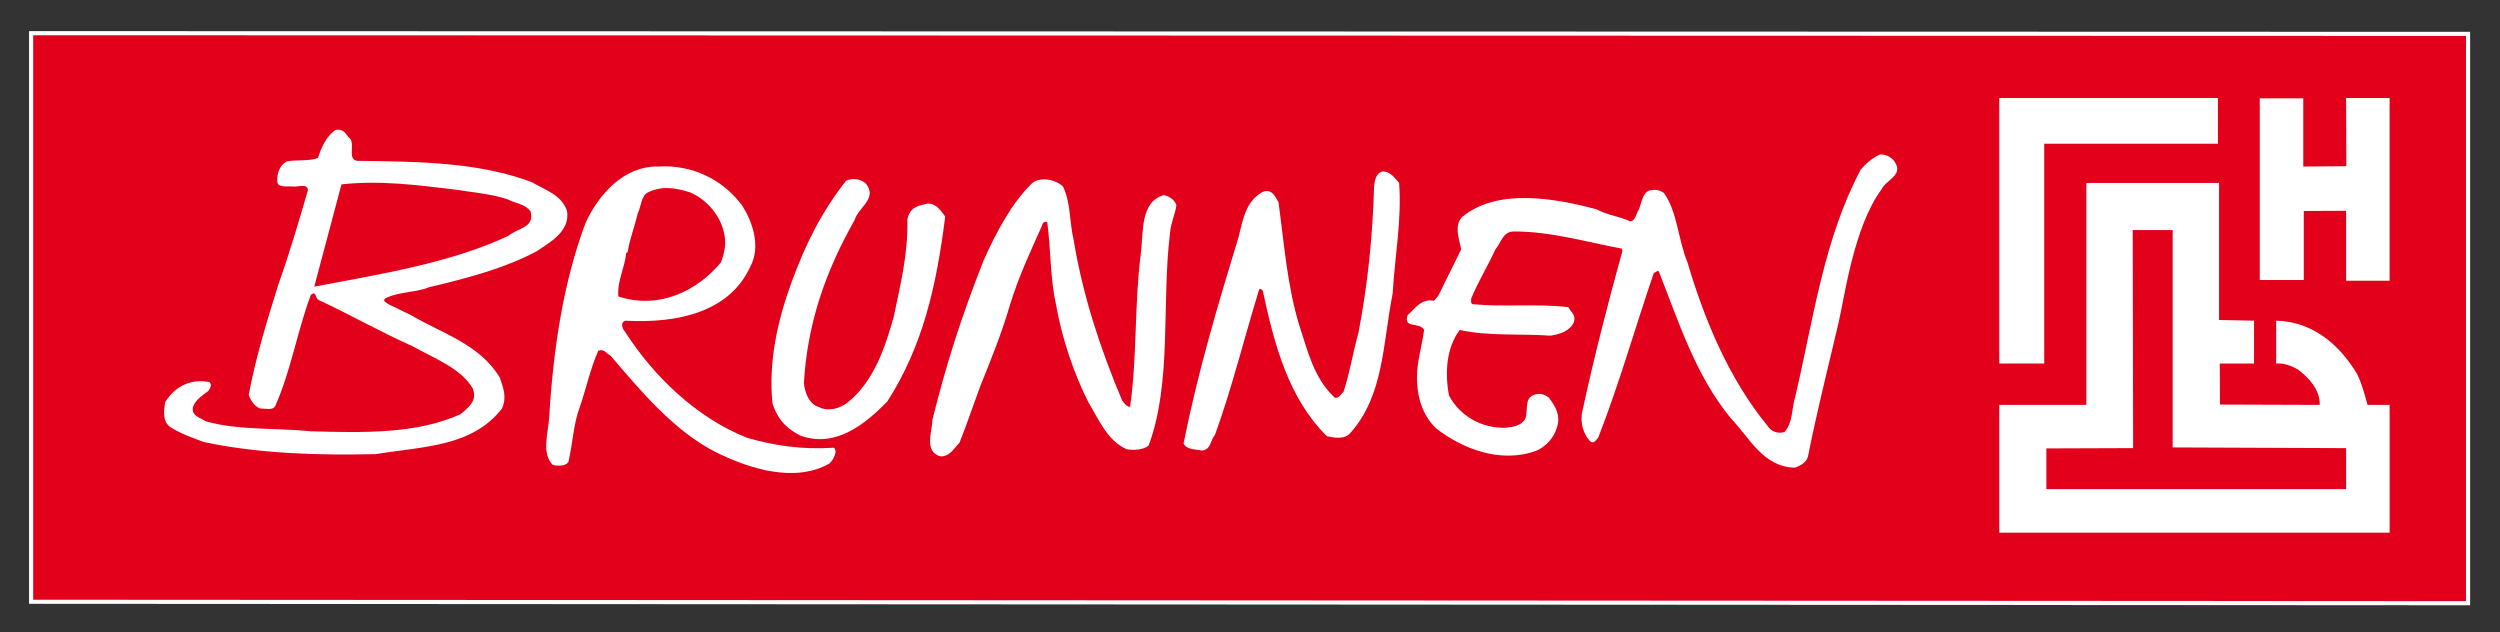
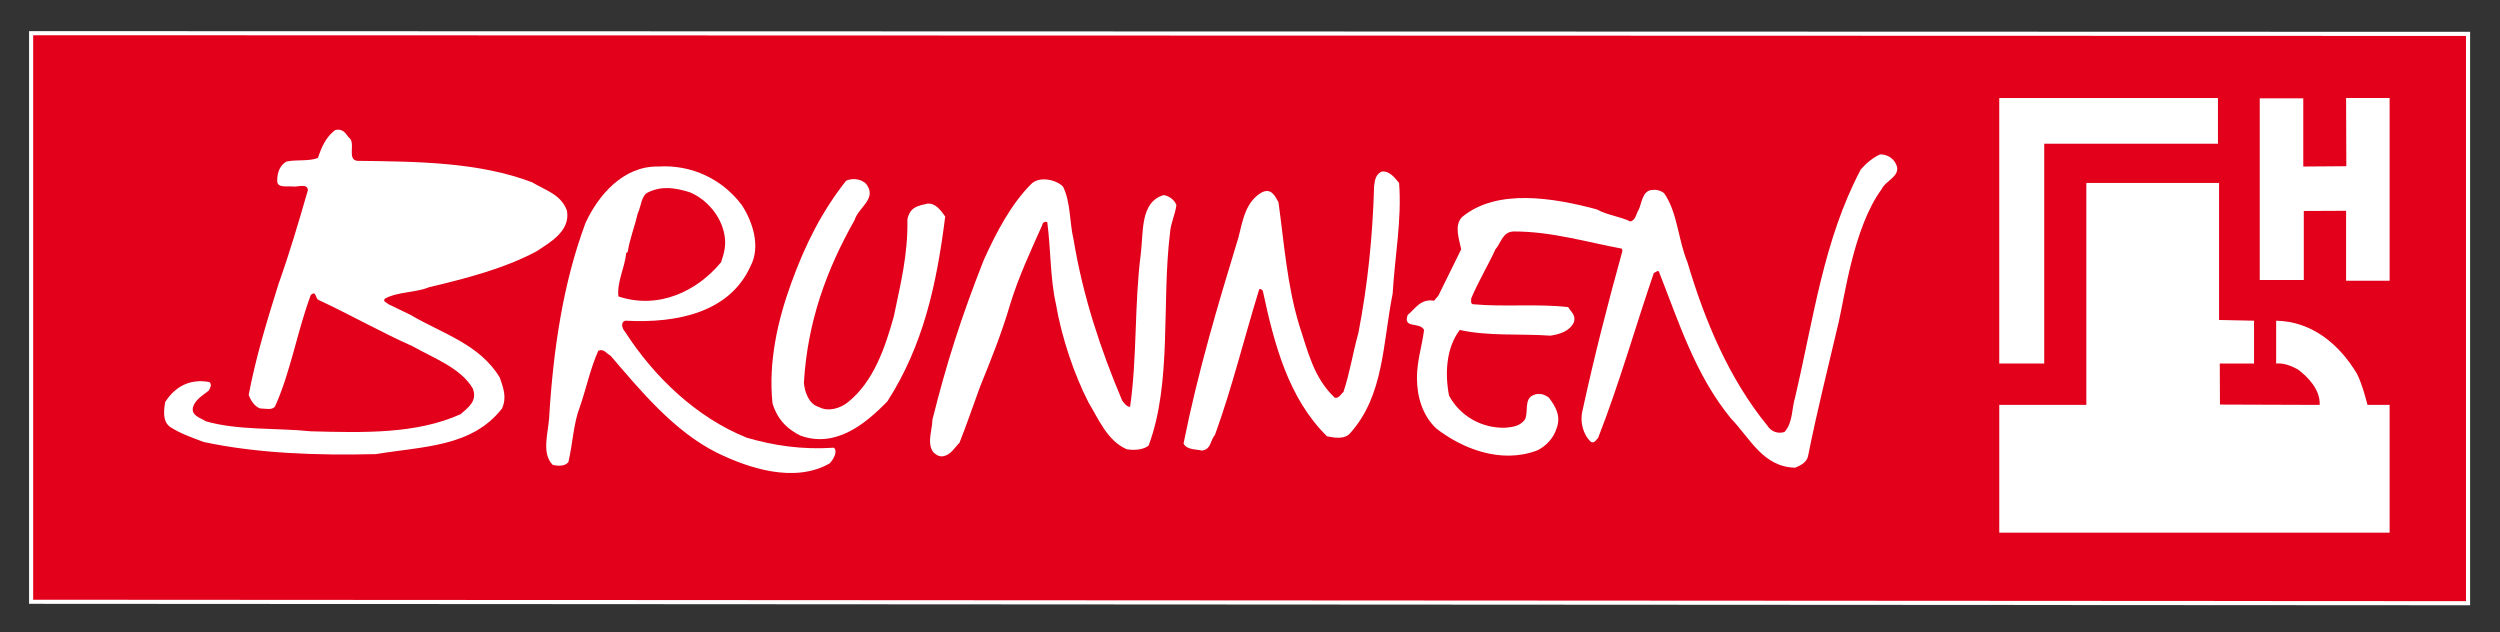
<svg xmlns="http://www.w3.org/2000/svg" version="1.1" id="Ebene_1" x="0px" y="0px" width="1024px" height="259px" viewBox="0 0 1024 259" enable-background="new 0 0 1024 259" xml:space="preserve">
  <rect x="0" y="0" width="1024" height="259" fill="#333333" stroke="none" />
  <rect x="-0.166" y="0.664" fill="none" width="1024" height="259.336" />
  <polygon fill="none" stroke="#FFFFFF" stroke-width="3.373" stroke-miterlimit="3.864" points="1010.071,246.23 13.59,245.641   13.59,14.433 1010.071,14.722 " />
  <polyline fill="#E2001A" points="1010.071,246.23 13.59,245.641 13.59,14.433 1010.071,14.722 1010.071,246.23 " />
  <polyline fill="#FFFFFF" points="943.423,68.213 961.061,68.079 960.96,40.151 978.786,40.151 978.786,114.988 960.96,114.988   960.96,86.341 943.631,86.416 943.631,114.692 925.59,114.692 925.59,40.279 943.423,40.279 943.423,68.213 " />
  <polyline fill="#FFFFFF" points="908.47,58.864 837.313,58.864 837.313,148.893 818.896,148.893 818.896,40.151 908.47,40.151   908.47,58.864 " />
  <path fill="#FFFFFF" d="M142.788,56.231c3.22,2.048-0.874,9.061,3.509,9.645c25.433,0.289,49.988,0.584,71.619,8.772  c5.263,3.21,11.979,4.963,14.32,11.693c1.464,8.47-7.305,13.145-12.567,16.657c-13.158,7.012-28.942,11.103-43.846,14.616  c-5.558,2.337-12.574,1.753-18.125,4.675c-1.168,1.168,0.876,1.753,1.461,2.337l9.064,4.393  c12.862,7.596,28.351,11.975,36.535,25.717c1.464,4.387,2.881,7.98,0.88,12.568c-12.274,15.783-32.152,15.494-51.742,18.705  c-24.257,0.584-48.524-0.289-70.444-4.963c-4.675-1.754-9.648-3.508-13.742-6.141c-3.21-2.344-2.626-6.723-2.042-10.229  c4.094-6.428,10.229-9.652,18.125-8.188c1.169,1.168,0.289,2.344-0.295,3.512c-2.629,2.043-5.551,3.795-6.431,6.717  c-0.873,3.506,2.922,4.387,5.259,5.844c13.158,3.809,28.942,2.641,42.973,4.098c21.631,0.584,43.262,1.168,61.387-7.02  c2.922-2.625,7.016-5.258,4.967-10.518c-4.967-8.477-16.372-12.566-24.556-17.248c-13.151-5.844-25.426-12.856-38.584-19.002  c-1.458-0.584-0.873-4.09-3.214-2.042c-5.555,14.905-8.184,31.272-14.615,45.598c-1.169,1.754-4.09,0.875-6.139,0.875  c-2.341-0.875-3.798-3.211-4.678-5.549c2.922-15.496,7.6-30.695,12.278-45.599c4.386-12.278,8.184-25.141,11.986-38.298  c-0.296-2.922-4.091-1.168-6.143-1.458c-2.337-0.295-6.72,0.873-6.431-2.633c0-3.21,1.172-6.139,3.805-7.604  c4.094-0.873,9.057,0,12.862-1.458c1.458-4.386,3.21-8.476,7.015-11.405C140.45,52.429,141.619,54.767,142.788,56.231" />
  <path fill="#FFFFFF" d="M776.515,67.044c2.633,4.971-4.098,6.724-5.851,10.525c-11.397,15.488-15.105,43.987-17.537,54.372  c-4.339,18.592-8.771,35.947-12.566,54.947c-0.584,2.633-3.218,3.803-5.26,4.682c-13.157-0.295-18.416-11.988-26.309-20.176  c-14.615-17.826-21.339-39.453-29.526-60.215c-0.584-0.584-1.457,0.584-2.042,0.584c-7.898,23.099-14.031,45.015-22.803,67.529  c-0.88,0.873-1.464,2.338-2.922,1.754c-3.217-2.922-4.675-8.182-3.506-12.863c4.964-22.797,10.229-43.262,16.368-65.474l-0.295-0.88  c-14.32-2.633-28.646-7.019-44.136-7.019c-4.674,0-5.259,4.675-7.603,7.314c-2.922,6.428-7.308,13.735-9.935,20.164  c0,0.88-0.295,2.337,0.874,2.337c12.573,1.168,26.309-0.289,38.875,1.168c1.169,2.049,3.218,3.224,2.345,6.146  c-1.753,3.795-5.851,4.963-9.652,5.547c-12.277-0.873-25.429,0.295-37.122-2.338c-5.555,7.309-6.14,17.834-4.387,26.895  c4.387,8.18,13.158,13.447,23.099,13.158c2.922-0.297,5.844-0.586,7.886-3.225c1.753-2.922-0.585-8.766,3.808-10.223  c2.042-0.881,4.38-0.295,6.133,1.168c2.633,3.506,4.971,7.301,3.217,12.279c-1.168,4.09-4.386,7.596-8.181,9.35  c-14.911,5.555-30.701-0.881-41.22-9.061c-5.555-5.268-7.892-12.863-7.892-20.756c0-6.723,2.042-12.861,2.921-19.586  c-1.753-3.506-8.765-0.287-6.723-6.131c3.217-2.64,5.259-6.73,10.82-5.85l1.753-2.049l9.35-18.995  c-0.88-4.393-2.922-9.652,0.289-13.158c14.326-11.982,37.714-7.892,55.251-3.21c4.09,2.337,9.645,2.921,13.735,4.963  c2.337-0.584,2.337-3.21,3.506-4.963c1.169-2.64,1.464-7.314,4.978-7.899c2.041-0.289,3.506,0,5.259,1.169  c5.548,7.603,5.844,19.29,9.645,28.357c7.013,23.676,16.953,47.641,32.737,66.938c1.464,2.338,4.091,3.506,7.012,2.633  c3.514-3.801,2.929-9.65,4.393-14.326c7.597-32.441,11.694-64.601,26.894-93.247c2.042-2.337,4.675-4.675,7.886-6.139  C773.002,63.243,775.346,64.707,776.515,67.044" />
  <path fill="#FFFFFF" d="M303.852,83.998c4.383,6.723,7.892,16.959,3.509,25.14c-8.479,18.706-29.815,23.388-51.157,22.218  c-2.337,0.586-1.169,3.508-0.289,4.381c11.982,18.705,29.52,35.369,49.982,43.557c11.106,3.211,22.511,4.963,35.662,4.09  c1.753,1.459-0.289,4.971-1.753,6.436c-14.32,8.18-33.029,2.041-46.187-4.393c-17.537-8.766-31.272-25.424-43.55-39.75  c-1.753-0.873-2.633-2.928-4.974-2.041c-3.21,7.012-4.964,15.488-7.597,23.084c-2.629,6.73-2.925,15.201-4.678,22.516  c-1.168,1.752-4.382,1.752-6.431,1.168c-4.678-4.682-1.83-13.158-1.458-19.297c1.706-28.486,5.844-55.533,14.904-79.8  c5.259-11.398,15.495-23.387,29.815-23.092C283.393,67.333,295.96,73.479,303.852,83.998" />
  <path fill="#FFFFFF" d="M573.068,74.937c1.168,14.911-1.754,30.111-2.634,45.311c-4.09,20.458-3.506,41.509-17.248,56.997  c-2.337,2.922-6.717,2.049-9.638,1.465c-15.784-15.496-21.635-37.715-26.31-59.631c-0.584-0.584-0.88-0.88-1.464-0.584  c-6.139,19.875-11.109,40.34-18.122,59.631c-2.045,2.336-1.461,5.842-5.266,6.428c-2.626-0.586-6.428-0.297-7.6-2.922  c5.847-29.23,14.034-56.709,22.511-84.482c1.753-7.012,2.922-14.615,9.645-18.41c3.802-1.753,5.26,1.458,6.724,4.09  c2.345,16.959,3.513,33.912,8.477,50.281c3.506,10.525,5.844,21.627,14.615,29.814c1.753,0.289,2.338-1.463,3.506-2.336  c2.633-7.9,3.802-15.785,6.146-24.268c3.794-19.58,5.843-39.46,6.428-60.215c0.288-2.626,0.873-4.964,3.21-5.85  C569.267,69.966,571.314,72.895,573.068,74.937" />
  <path fill="#FFFFFF" d="M355.301,76.105c3.506,5.555-3.805,9.067-5.262,14.031c-11.405,20.17-19.293,41.508-20.758,66.643  c0.295,3.809,2.049,8.771,6.143,9.939c3.795,2.049,8.769,0.586,11.979-2.041c10.525-8.482,15.203-22.514,18.709-35.074  c2.636-12.863,5.847-25.141,5.558-39.756c1.122-5.326,4.675-5.562,8.184-6.435c3.509-0.295,5.551,2.928,7.304,5.266  c-3.506,28.062-9.057,52.899-23.672,75.704c-9.064,9.355-21.342,19.289-35.662,14.029c-4.678-2.336-9.108-5.83-11.405-13.15  c-1.753-16.953,2.099-33.885,7.6-49.105c6.019-16.65,12.863-29.815,22.511-42.093C349.455,72.599,353.834,73.479,355.301,76.105" />
  <path fill="#FFFFFF" d="M435.391,76.401c3.214,6.428,2.629,14.615,4.382,21.917c3.805,23.098,11.109,45.015,19.878,65.776  c0.88,1.168,1.753,2.336,3.217,2.625c2.925-20.162,1.753-42.381,4.383-62.551c1.168-9.356-0.289-21.339,9.353-24.261  c2.049,0.289,4.39,1.753,5.263,4.091c-0.584,4.097-2.337,7.308-2.629,11.398c-3.506,28.646,0.876,61.384-8.769,87.108  c-2.049,1.752-6.143,2.049-9.064,1.463c-7.889-3.506-11.398-12.277-15.488-19c-5.847-11.398-11.012-26.363-13.447-40.629  c-2.311-10.216-2.048-22.212-3.506-33.321c-0.88-0.584-2.052,0.289-2.052,1.169c-4.963,11.109-9.642,21.043-13.147,32.441  c-3.51,11.989-7.899,22.803-12.278,33.624c-2.921,7.885-5.558,15.783-8.479,23.084c-2.045,2.049-3.51,4.971-6.72,5.555  c-1.753,0.289-3.221-0.879-4.094-1.752c-2.633-3.803-0.295-9.061-0.295-13.158c5.847-23.381,11.72-41.777,21.046-65.474  c5.29-11.748,11.405-23.092,19.293-30.984C425.453,72.015,432.469,73.479,435.391,76.401" />
-   <path fill="#E2001A" d="M207.979,81.66c3.21,1.753,7.012,1.753,9.353,4.97c1.753,6.723-5.263,6.723-9.064,9.934  c-23.387,11.109-53.243,15.878-79.551,20.841l11.149-41.885c15.784-1.753,30.984,0.295,45.895,2.049  C193.065,78.738,200.96,79.323,207.979,81.66" />
  <path fill="#FFFFFF" d="M908.933,131.061l14.32,0.295v17.537h-14.031l0.074,16.813l40.844,0.141  c0.295-6.139-4.675-11.404-9.055-14.615c-2.337-1.168-5.266-2.633-8.771-2.338v-17.537c14.904,0.289,26.014,9.936,33.032,21.629  c2.049,4.09,3.217,8.477,4.386,12.861h9.055v52.322h-159.89v-52.322h35.665V74.937h54.371V131.061" />
  <path fill="#E2001A" d="M282.513,78.738c7.016,2.922,13.158,9.94,14.327,18.122c0.584,3.801-0.295,7.019-1.467,10.525  c-9.642,11.693-25.426,19.579-42.09,14.031c-0.584-6.139,2.633-11.693,3.217-17.833l0.584-0.289  c0.873-5.562,2.921-10.525,4.094-15.784c1.458-2.929,1.458-7.604,4.379-8.772C271.115,76.105,276.327,76.844,282.513,78.738" />
-   <polyline fill="#E2001A" points="889.925,183.262 960.96,183.559 960.96,200.336 838.193,200.336 838.193,183.672 873.73,183.545   873.557,94.227 889.925,94.227 889.925,183.262 " />
</svg>